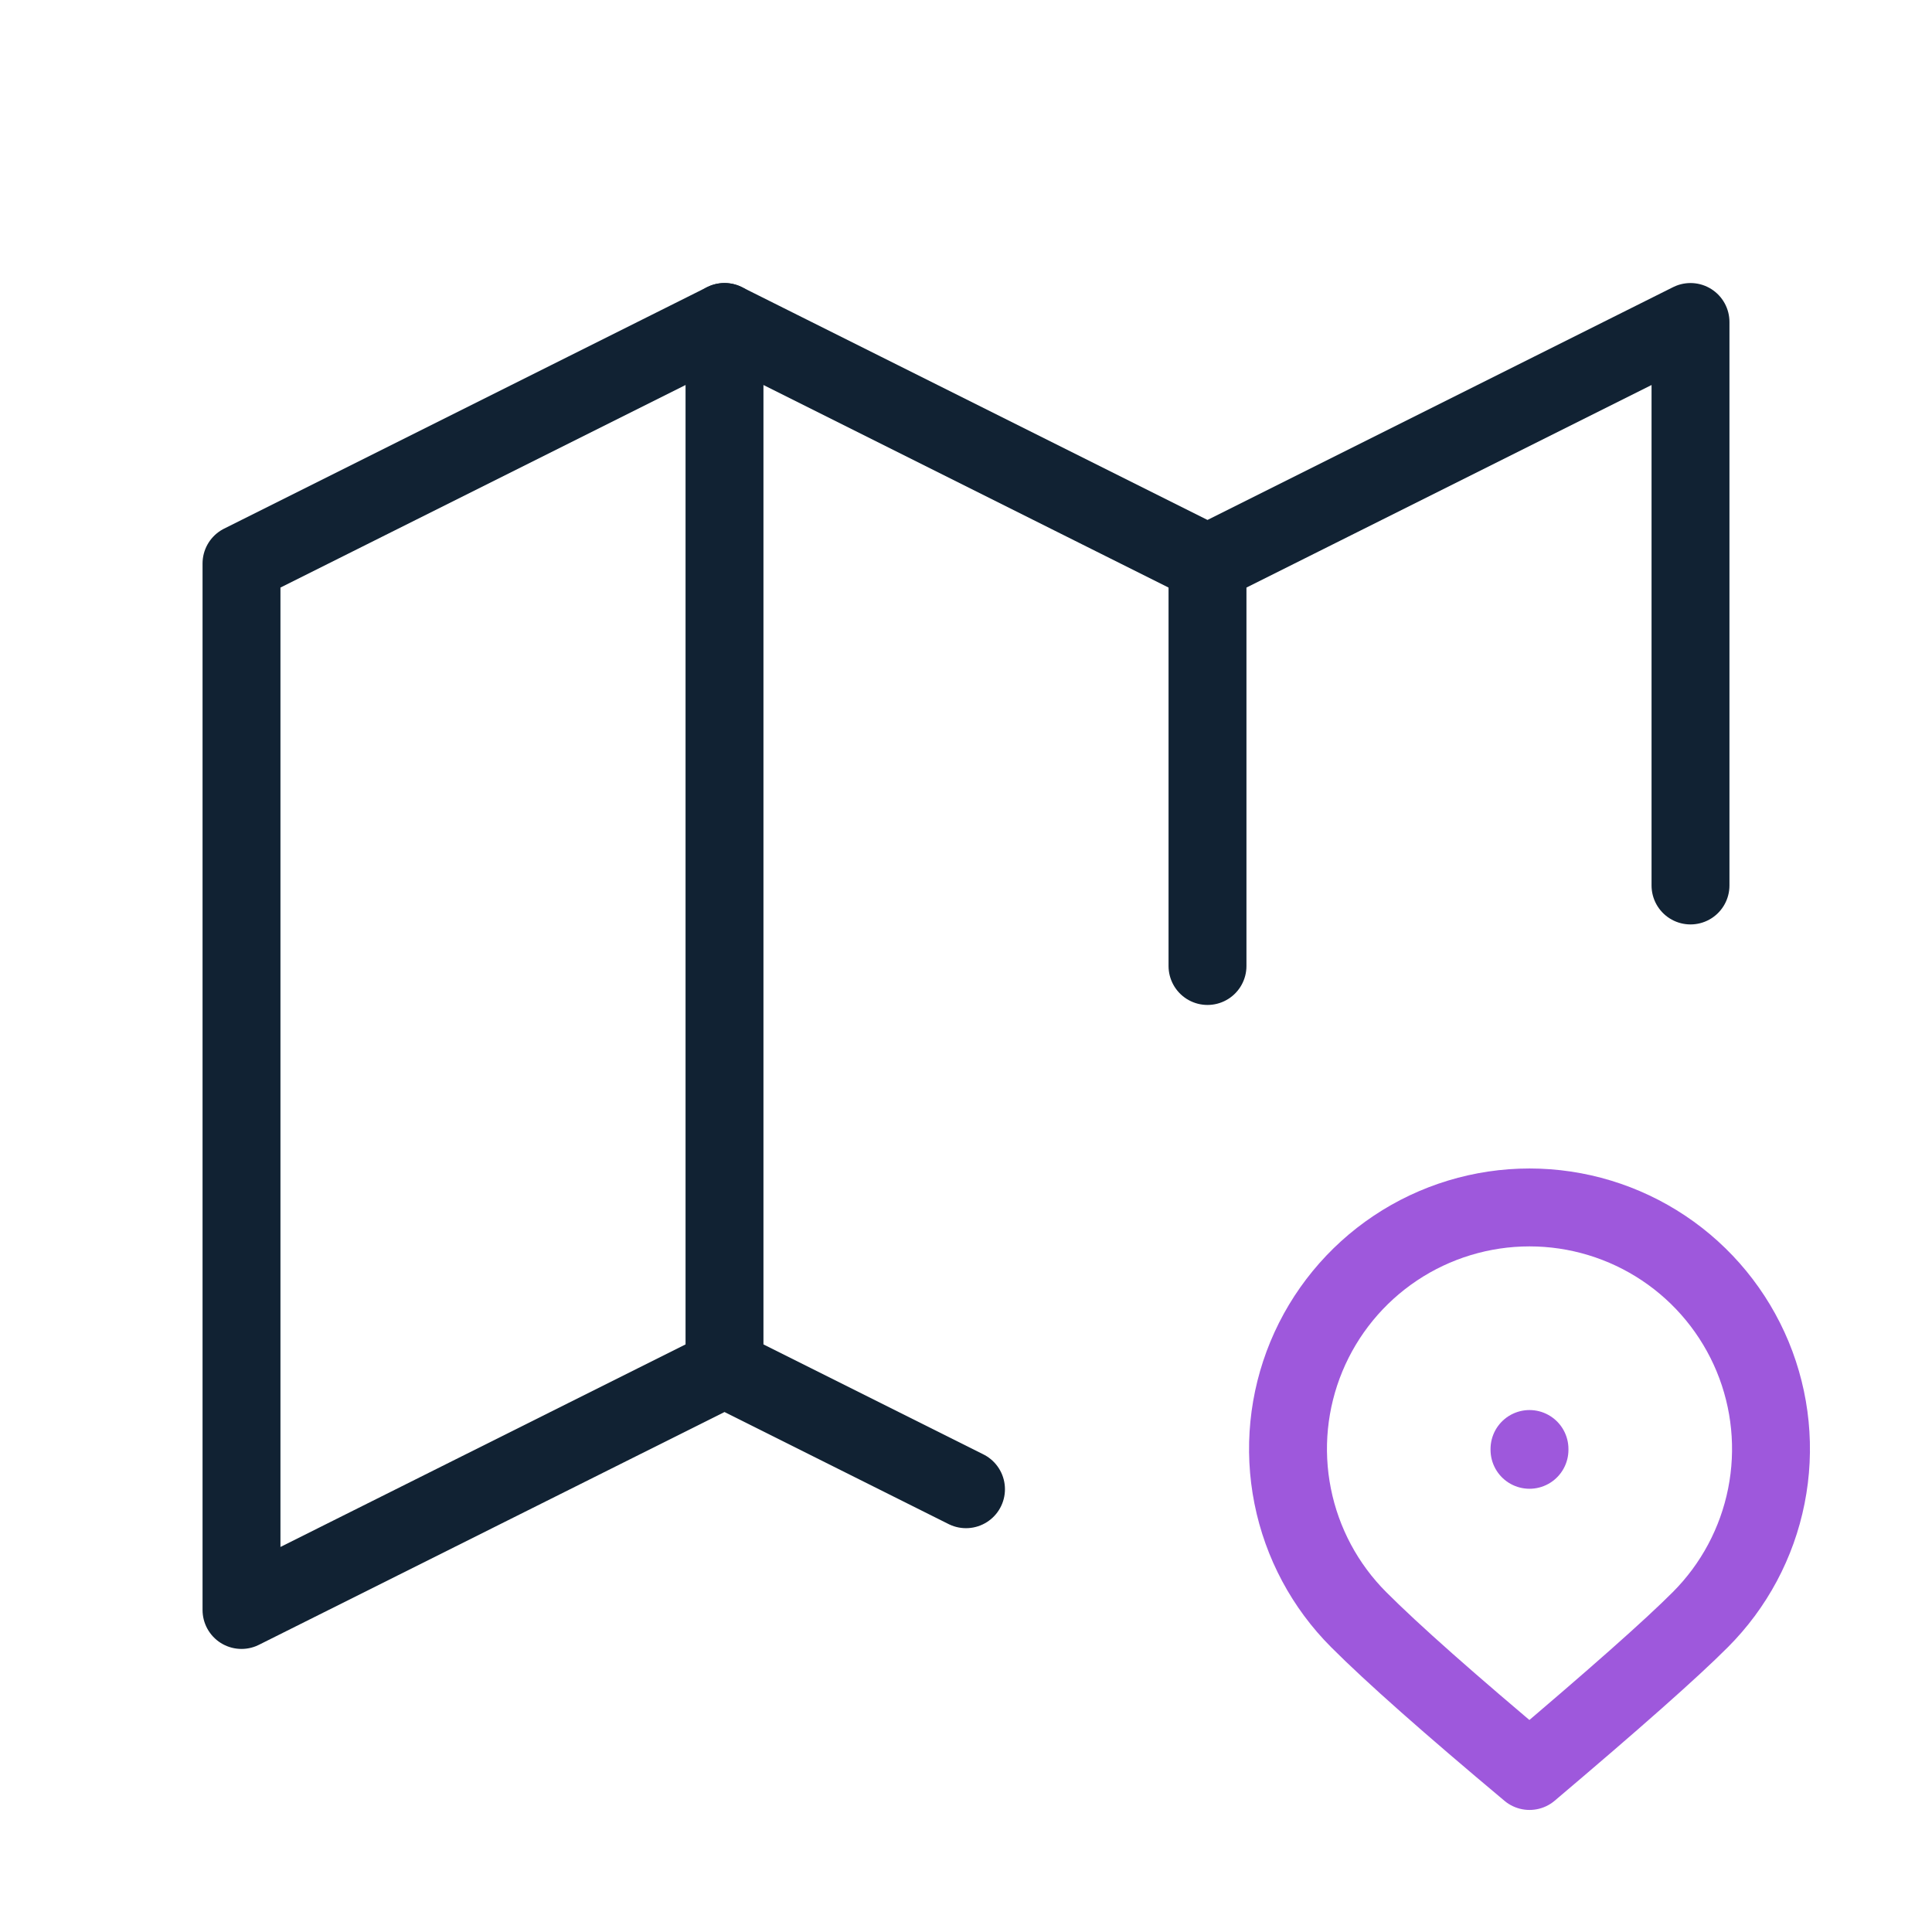
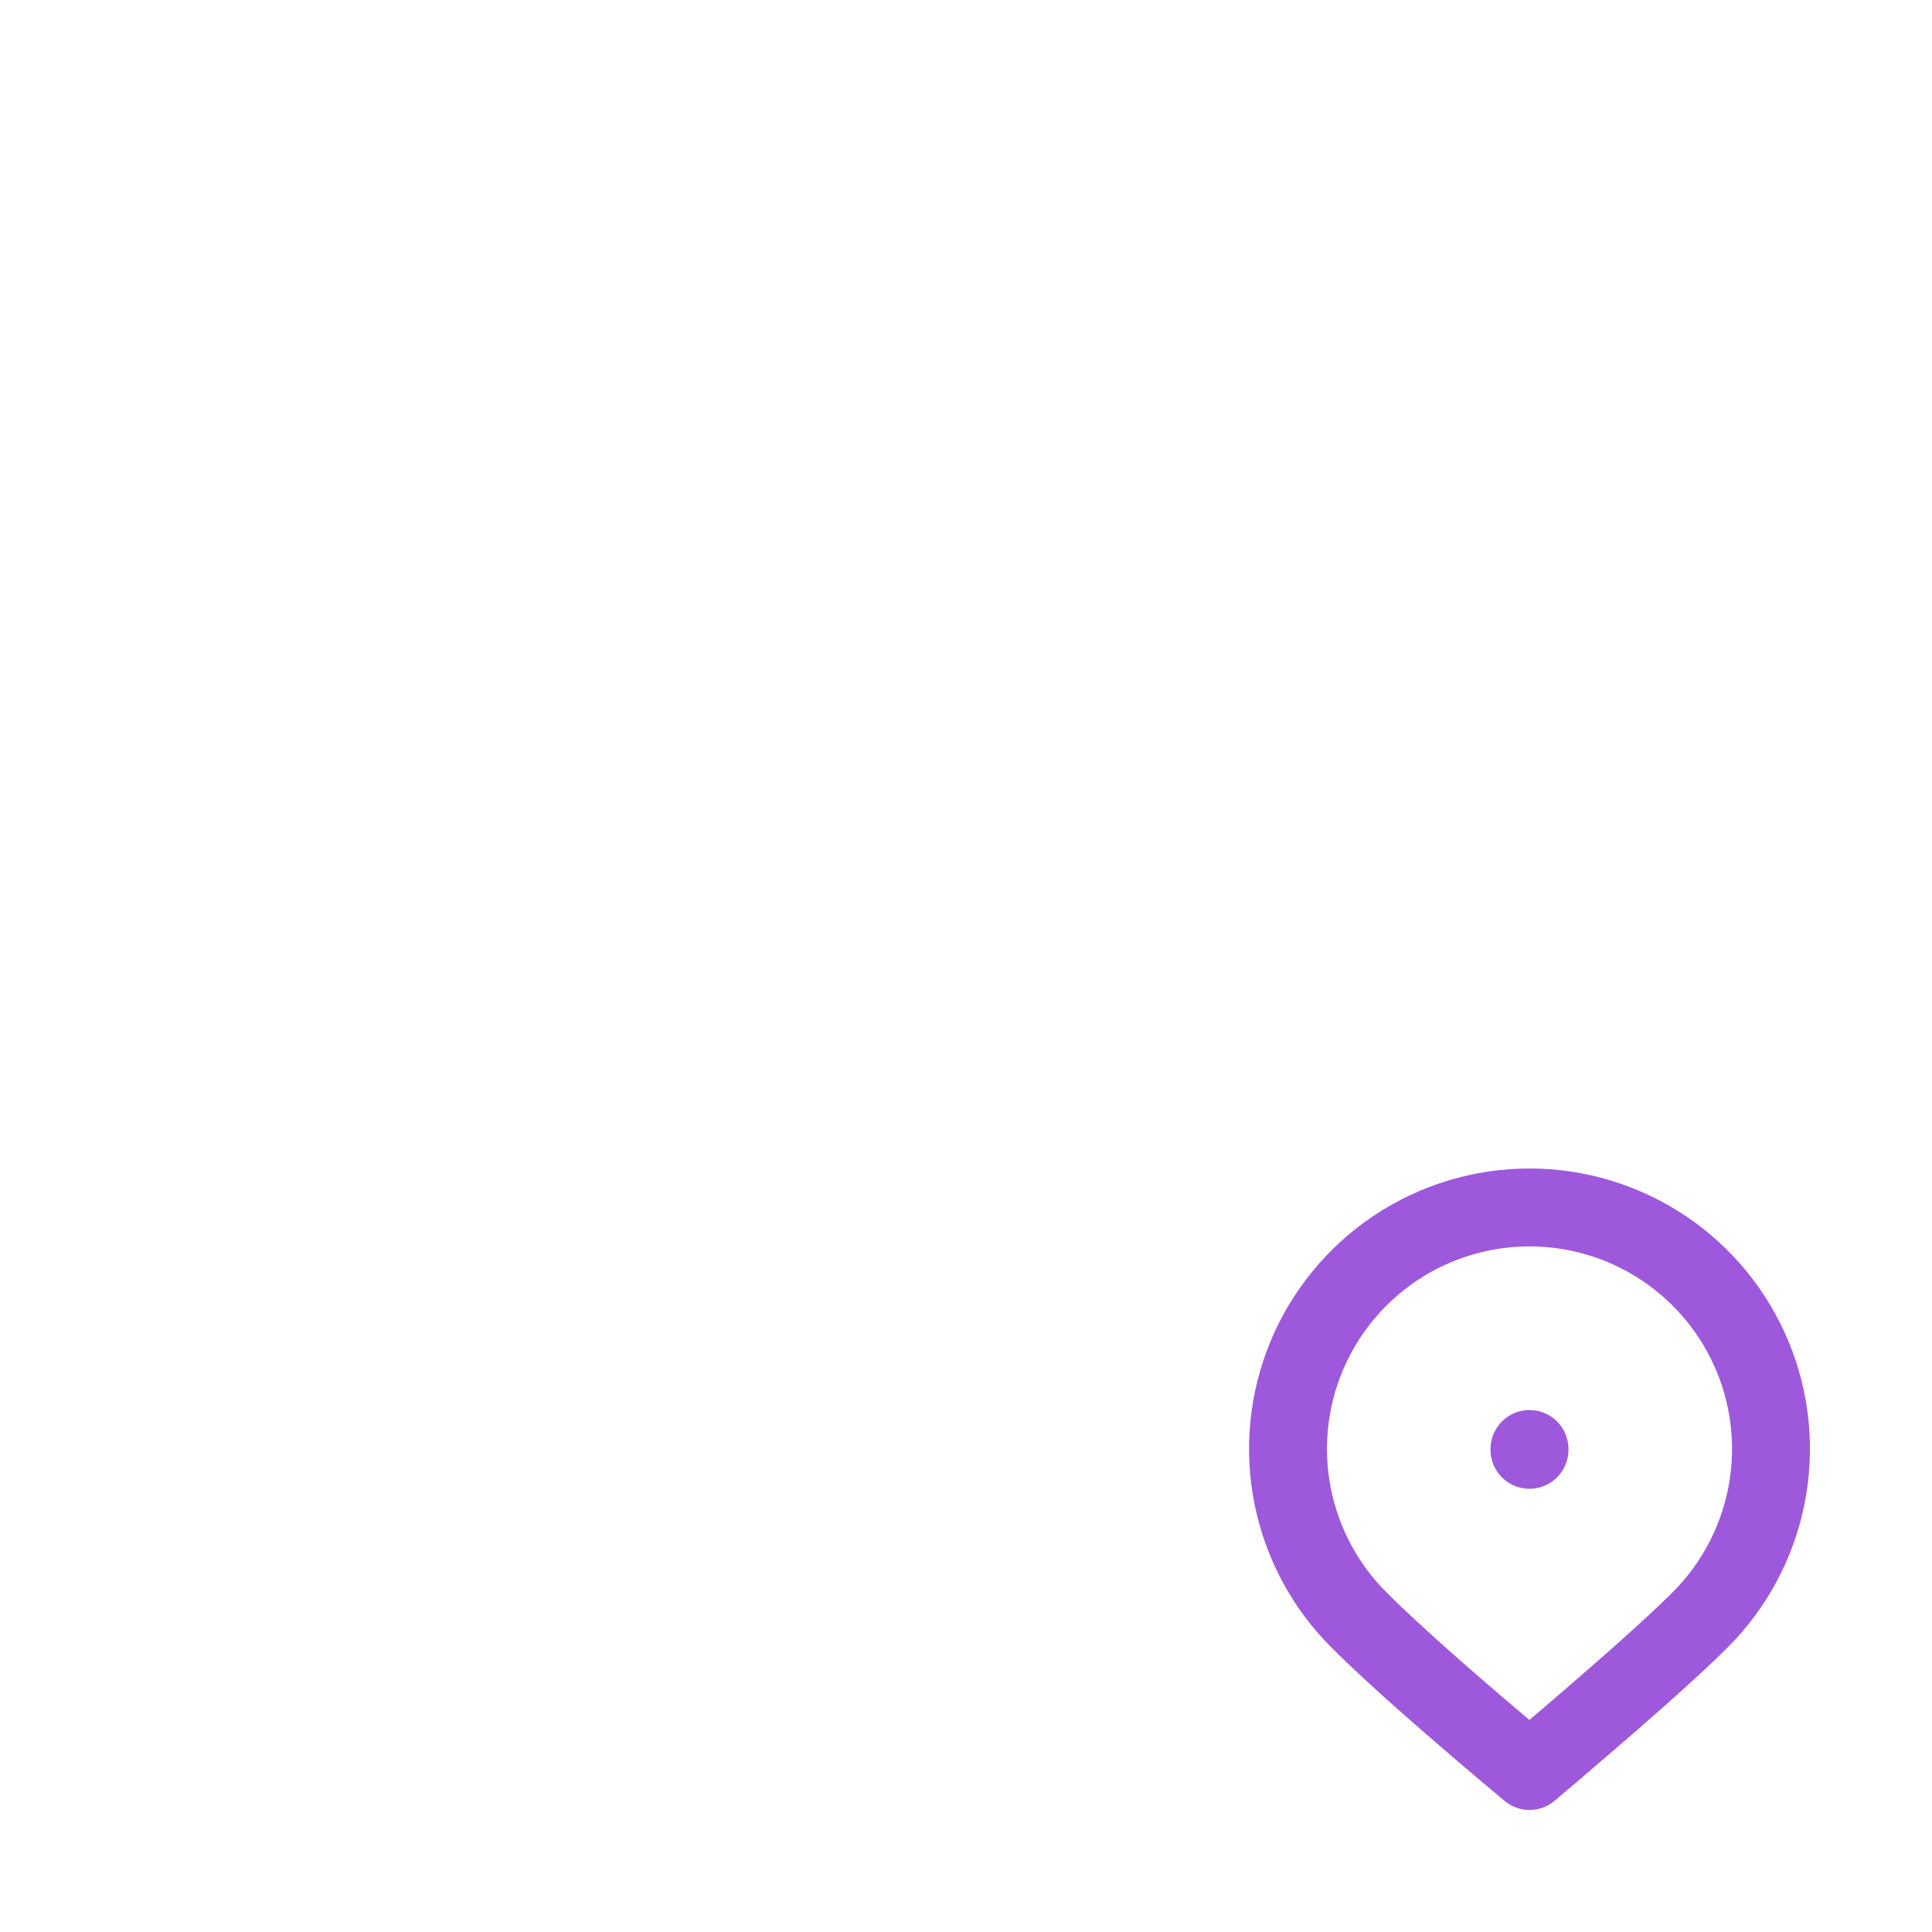
<svg xmlns="http://www.w3.org/2000/svg" width="62" height="62" viewBox="0 0 62 62" fill="none">
  <g clip-path="url(#clip0_189_643)">
-     <path d="M31 47.791L23.25 43.916L7.75 51.666V18.083L23.25 10.333L38.75 18.083L54.25 10.333V28.416" stroke="#112233" stroke-width="2.5" stroke-linecap="round" stroke-linejoin="round" />
-     <path d="M23.25 10.333V43.916" stroke="#112233" stroke-width="2.5" stroke-linecap="round" stroke-linejoin="round" />
-     <path d="M38.75 18.083V31" stroke="#112233" stroke-width="2.5" stroke-linecap="round" stroke-linejoin="round" />
    <path d="M54.563 51.979C55.647 50.895 56.385 49.514 56.684 48.011C56.984 46.507 56.83 44.949 56.244 43.533C55.657 42.117 54.664 40.906 53.389 40.054C52.115 39.203 50.616 38.748 49.084 38.748C47.551 38.748 46.052 39.203 44.778 40.054C43.503 40.906 42.51 42.117 41.923 43.533C41.337 44.949 41.183 46.507 41.483 48.011C41.782 49.514 42.52 50.895 43.604 51.979C44.684 53.061 46.511 54.678 49.084 56.833C51.799 54.534 53.628 52.917 54.563 51.979Z" stroke="#9E58DC" stroke-width="2.5" stroke-linecap="round" stroke-linejoin="round" />
    <path d="M49.083 46.5V46.526" stroke="#9E58DC" stroke-width="2.5" stroke-linecap="round" stroke-linejoin="round" />
  </g>
  <defs>
    <clipPath id="clip0_189_643">
      <rect width="62" height="62" fill="white" />
    </clipPath>
  </defs>
</svg>